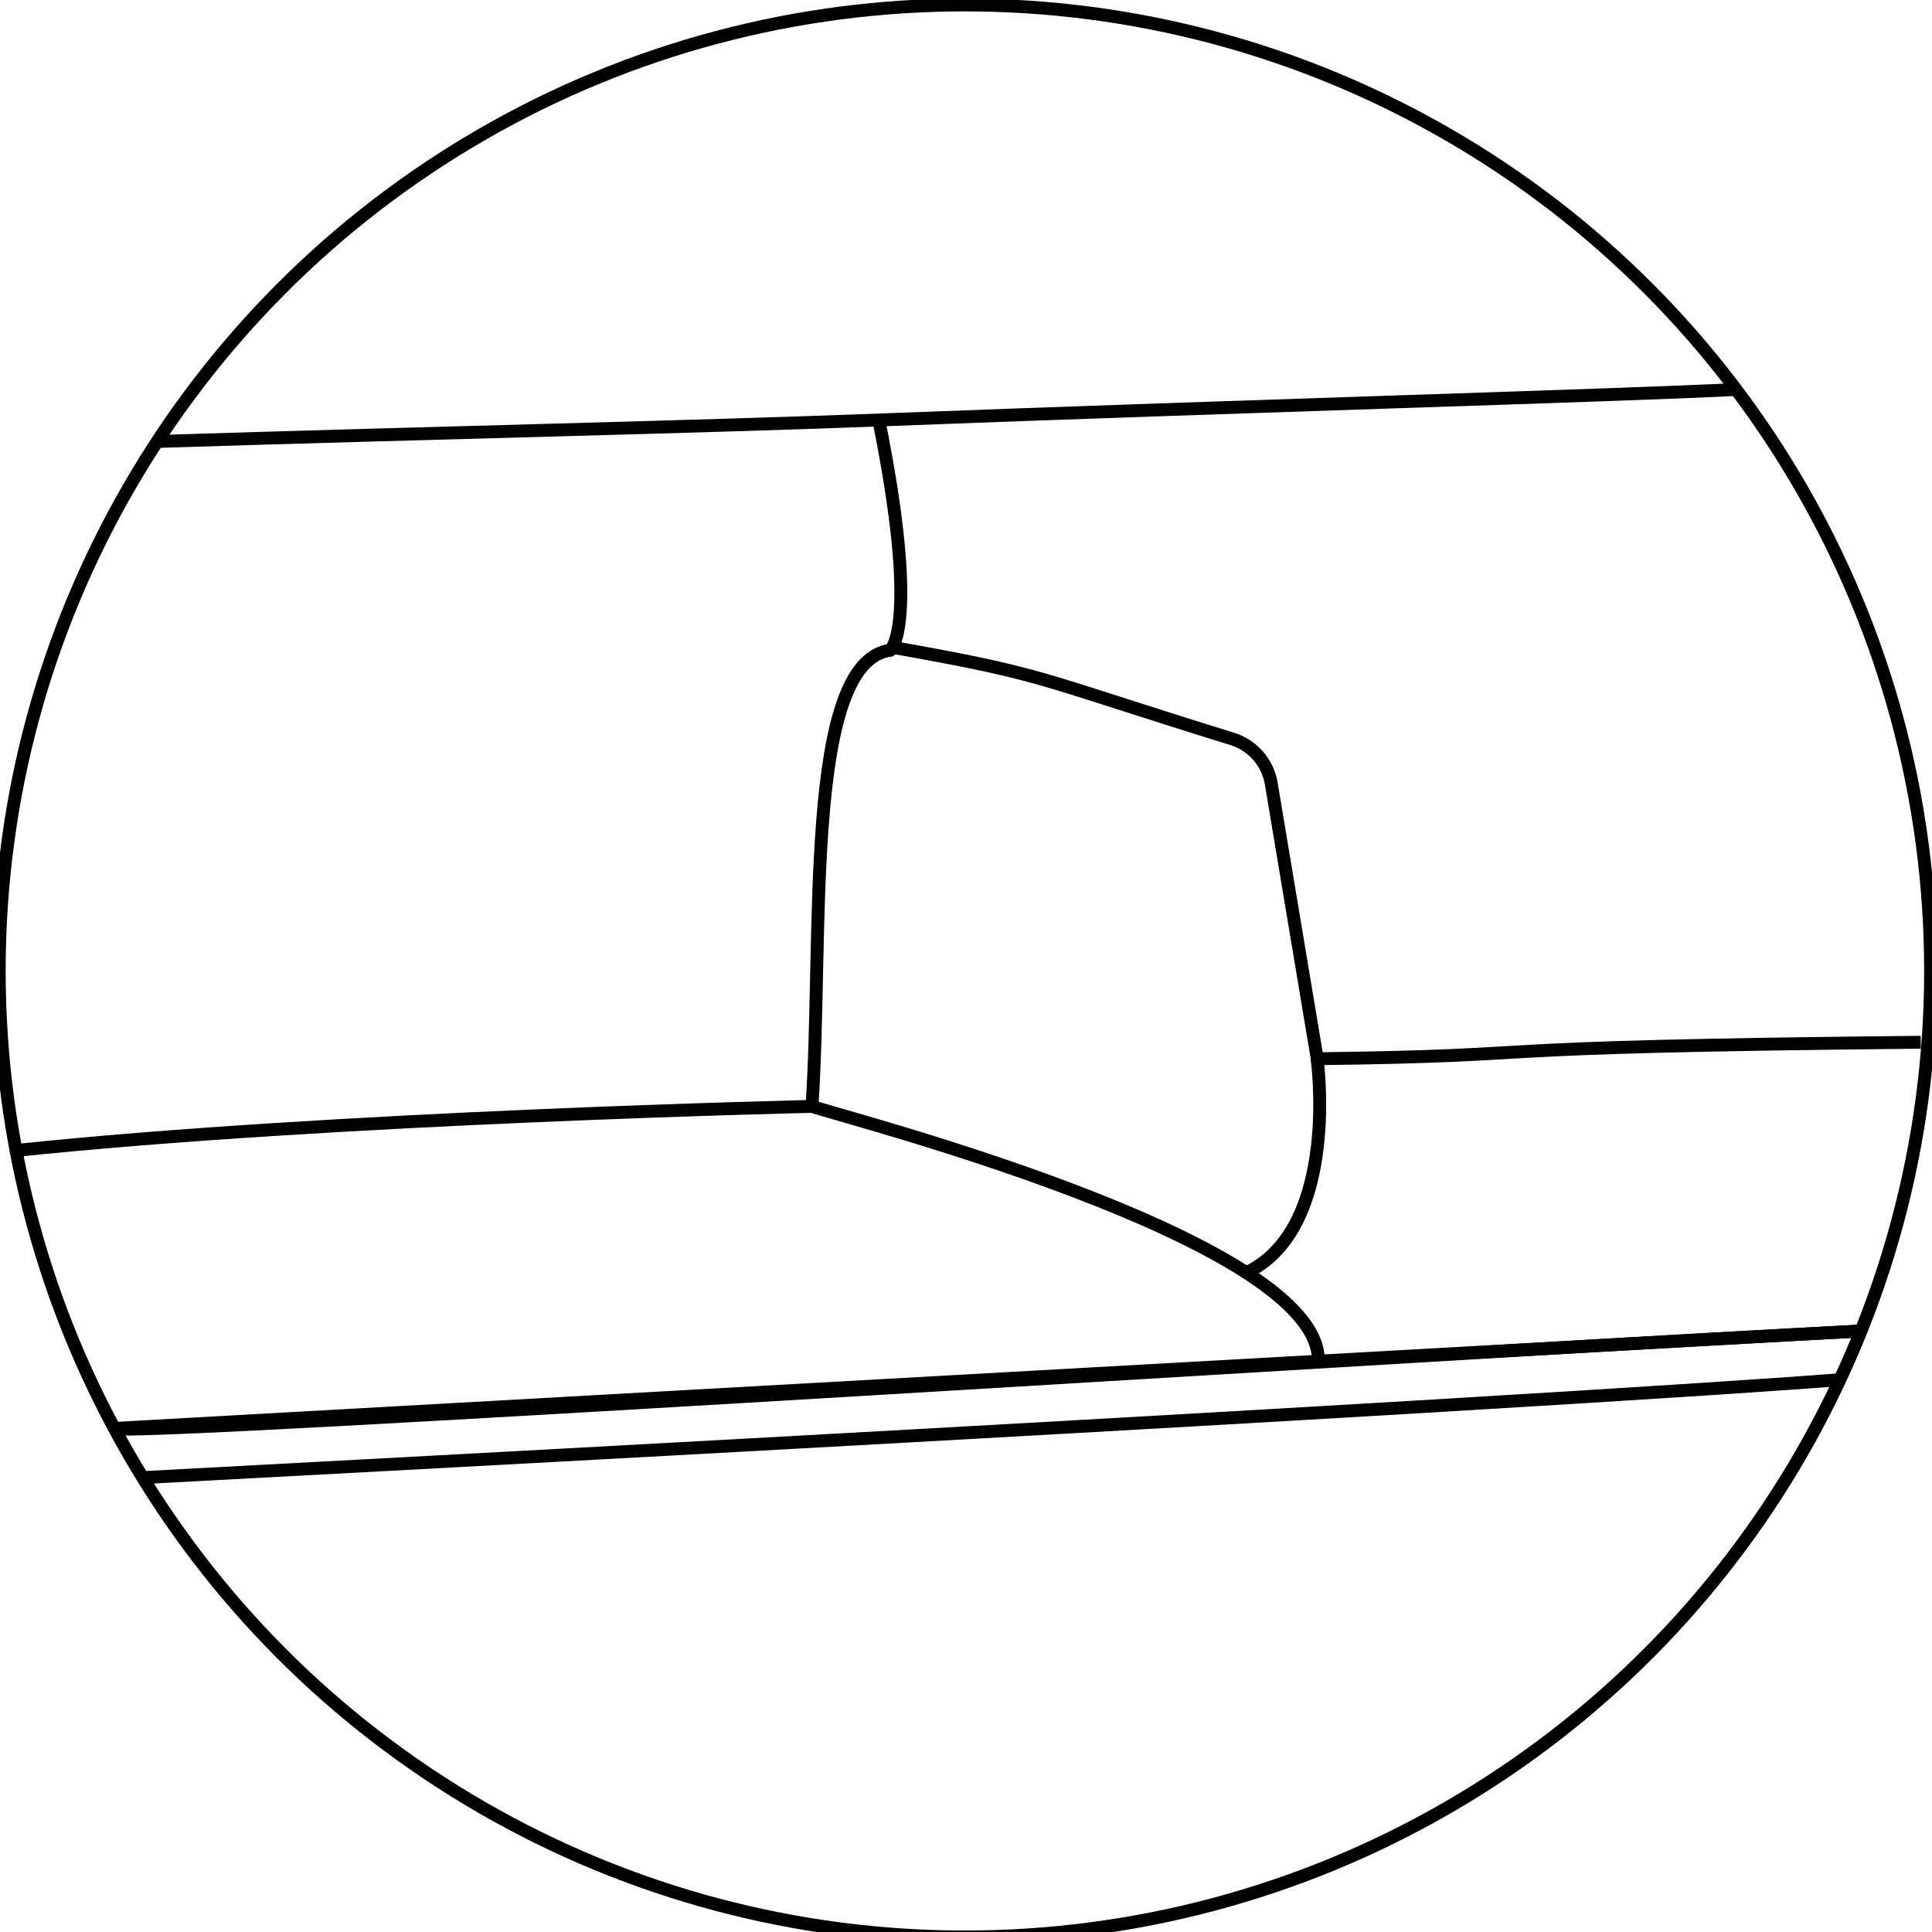
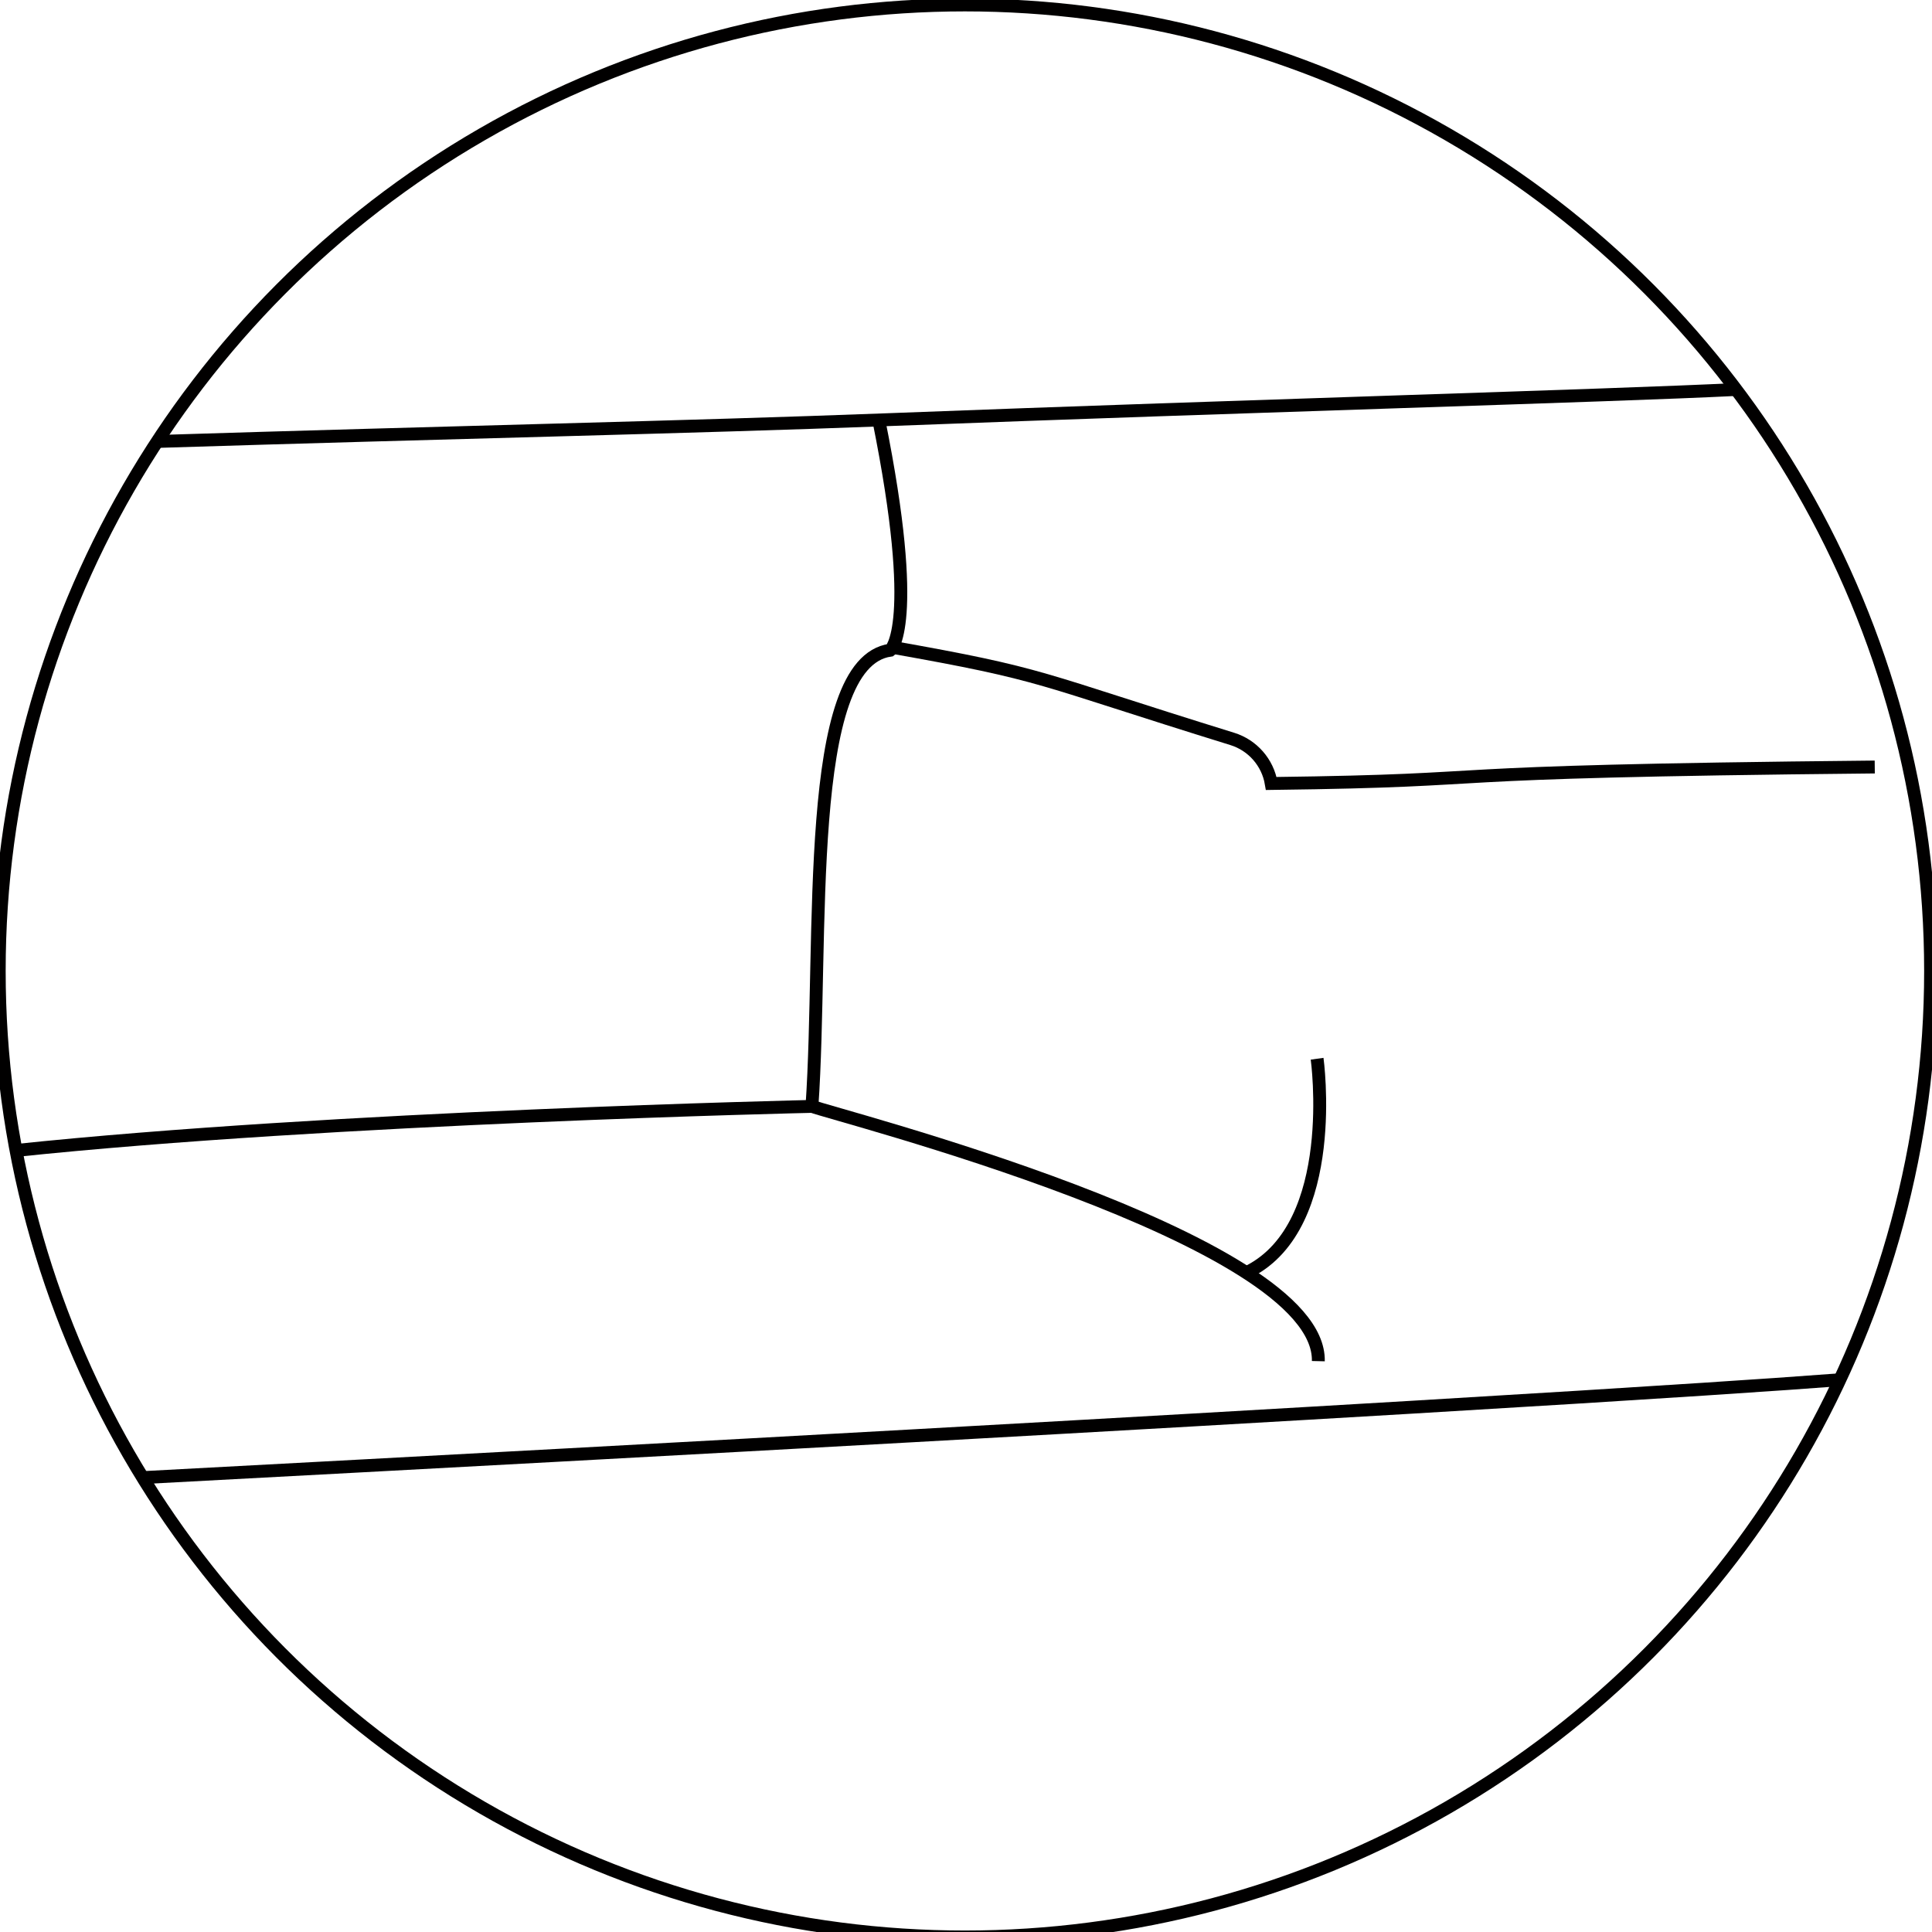
<svg xmlns="http://www.w3.org/2000/svg" viewBox="0 0 300 300">
  <defs>
    <style>.cls-1,.cls-2{fill:none;stroke:#010000;stroke-width:2px;}.cls-2{stroke-miterlimit:10;}</style>
  </defs>
  <g id="Capa_3">
    <ellipse class="cls-1" cx="149.83" cy="150.77" rx="149.95" ry="150" />
  </g>
  <g id="Capa_4">
    <path class="cls-2" d="m2.23,178.67c49.27-5.2,123.85-6.87,123.85-6.87,1.78-25.95-1.38-68.94,12.17-70.84,0,0,4.67-3.71-1.8-35.77" />
-     <path class="cls-2" d="m289.1,206.7c-43.25,1.93-270.13,16.59-271.25,15.11" />
-     <path class="cls-2" d="m138.19,100.45c24.61,4.35,22.22,4.71,53.16,14.29,3.16.98,5.5,3.66,6.05,6.92l7.14,42.74c39.89-.5,18.15-1.82,93.71-2.56" />
+     <path class="cls-2" d="m138.19,100.45c24.61,4.35,22.22,4.71,53.16,14.29,3.16.98,5.5,3.66,6.05,6.92c39.89-.5,18.15-1.82,93.71-2.56" />
    <path class="cls-2" d="m24.4,68.55c44.88-1.41,83-2.22,113.06-3.37,58.33-2.23,112.31-3.72,132.12-4.7" />
    <path class="cls-2" d="m204.71,211.36c.44-19.09-75.71-38.36-78.63-39.57" />
    <path class="cls-2" d="m193.93,197.43c14.18-7.25,10.59-33.03,10.59-33.03" />
-     <line class="cls-2" x1="289.1" y1="206.65" x2="17.85" y2="221.8" />
    <path class="cls-2" d="m22.24,229.44c190.38-10.13,247.21-13.95,263.48-15.2" />
  </g>
</svg>